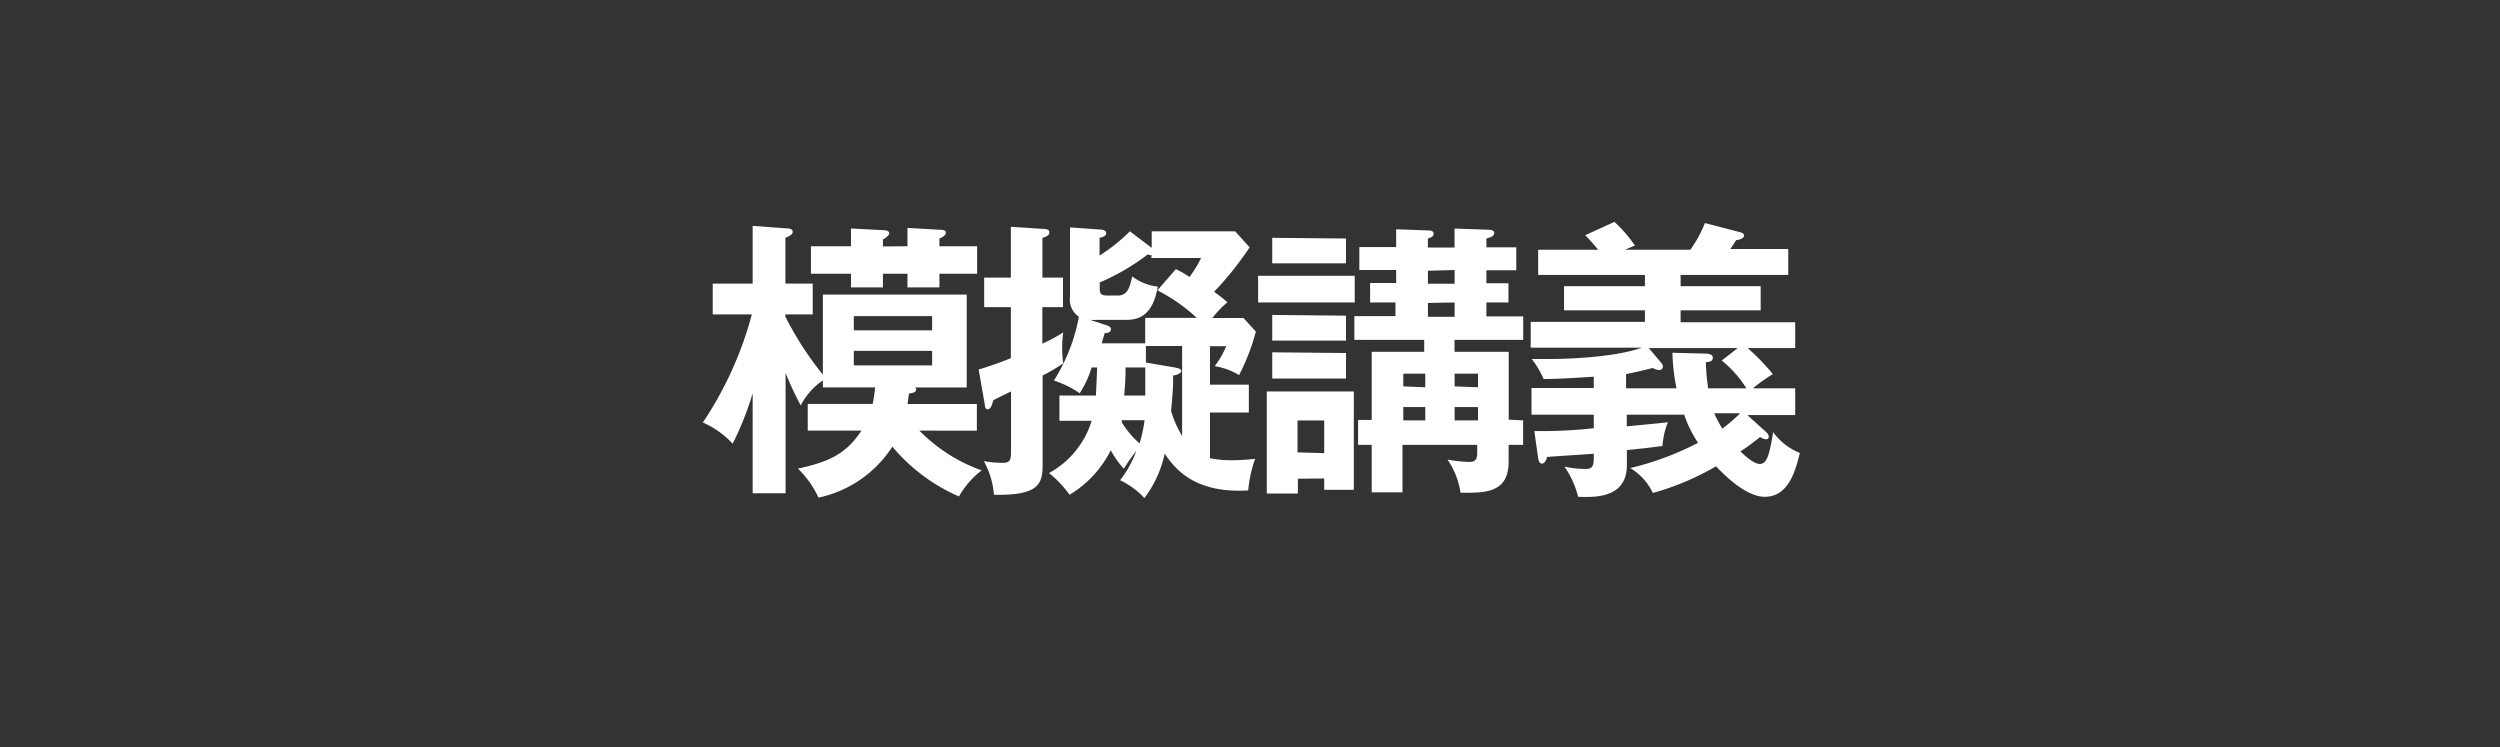
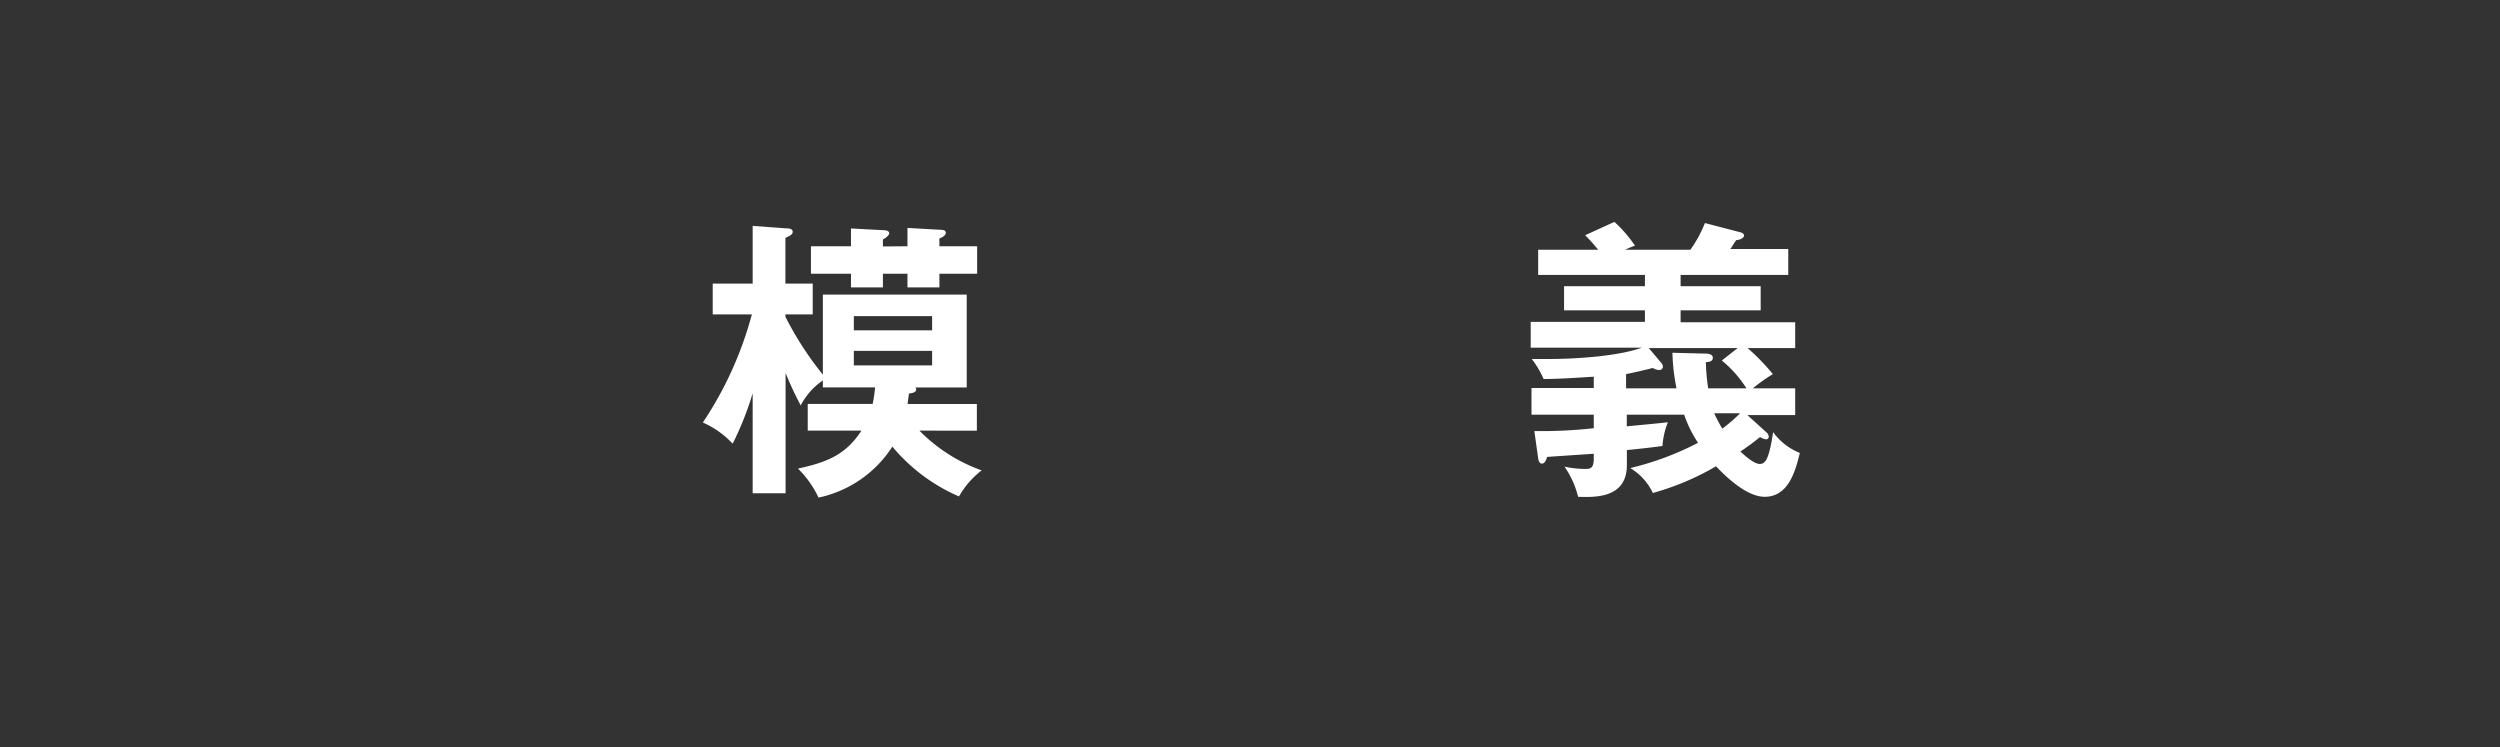
<svg xmlns="http://www.w3.org/2000/svg" width="281" height="84" viewBox="0 0 281 84">
  <rect x="0" y="0" width="281" height="84" fill="#333333" stroke="none" />
  <path d="M103.34,48.4a18.46,18.46,0,0,0,7,4.47,9.74,9.74,0,0,0-2.55,2.93,20.22,20.22,0,0,1-7.49-5.6A13.08,13.08,0,0,1,92,55.93a11.18,11.18,0,0,0-2.31-3.26c3.45-.75,5.41-1.63,7.14-4.27H90.79v-3h7.3a16.66,16.66,0,0,0,.27-1.86H92.49v-.78A7.67,7.67,0,0,0,90,45.57a37.08,37.08,0,0,1-1.7-3.65V55.44H84.6V44.2a34.36,34.36,0,0,1-2.25,5.67A10.13,10.13,0,0,0,79,47.49a40.71,40.71,0,0,0,5.51-12.15h-4.4V31.88H84.6V25.39l3.68.27c.59,0,.82.13.82.39s-.2.42-.82.68v5.15h3.07v3.46H88.28v.26a36.53,36.53,0,0,0,4.21,6.51v-9h16.17V43.55h-5.77c.06.1.09.13.09.23,0,.36-.55.42-.81.45-.07.49-.1.75-.16,1.18h7.79v3ZM102,27.68V25.62l3.56.2c.62,0,.75.13.75.36s-.33.49-.72.62v.88h4.24v3.09h-4.24V32.3H102V30.77H99.24V32.3H95.65V30.77h-4.5V27.68h4.5v-2l3.59.19c.48,0,.71.13.71.36s-.49.59-.71.68v.79Zm2.77,9.45v-1.6h-8.8v1.6Zm-8.8,2.31v1.63h8.8V39.44Z" style="fill:#fff" />
-   <path d="M119.48,31.2v3.32h-2.32v4.11a18.86,18.86,0,0,0,2.35-1.27,12.29,12.29,0,0,0,0,3.48,20.56,20.56,0,0,1-2.32,1.37V52.32c0,2.15-.55,3.39-5.47,3.29a9.27,9.27,0,0,0-1.14-3.78,11.61,11.61,0,0,0,2.12.19c.94,0,.94-.39.94-1.63V44c-.33.16-1.82.88-2,1-.13.48-.26,1-.62,1s-.29-.4-.39-.88L110,41.53c1.8-.52,3.36-1.18,3.62-1.27V34.52h-3V31.2h3V25.49l3.49.23c.45,0,.84.07.84.39s-.29.49-.78.62V31.2ZM136,51.5a12,12,0,0,0,2.54.23,24.47,24.47,0,0,0,2.54-.16,14.25,14.25,0,0,0-.78,3.55c-5.83.36-8.15-2.25-9.39-4.14a12.59,12.59,0,0,1-2.28,5,9,9,0,0,0-2.73-2,12.35,12.35,0,0,0,1.82-3.29,18.18,18.18,0,0,0-1.4,2,10.45,10.45,0,0,1-1.47-2.08,12.17,12.17,0,0,1-4.63,5,12.33,12.33,0,0,0-2.31-2.44,10,10,0,0,0,4.79-5.87h-3.62V44.46h4.11c0-.39.1-2.08.13-3.16h-.62a11.33,11.33,0,0,1-1.34,2.9,11.26,11.26,0,0,0-2.9-1.43,20.34,20.34,0,0,0,2.81-7.17,2.31,2.31,0,0,1-1-2.25V25.56l3.26.23c.29,0,.81.06.81.42s-.49.46-.75.52v2A20.1,20.1,0,0,0,127,26l2.45,1.86V26h9.38l1.63,1.8a36.13,36.13,0,0,1-4,5,13.67,13.67,0,0,1,1.5,1.18,11.16,11.16,0,0,0-1.69,1.76h3.49l1.4,1.53a24,24,0,0,1-1.89,4.89,7.49,7.49,0,0,0-2.74-1,10.05,10.05,0,0,0,1.3-2.25H136v4.33h4.37v3.13H136Zm-6.55-22.81c-.1,0-.23,0-.43-.1a25.51,25.51,0,0,1-5.41,3.16v.62c0,.59.07.85.88.85h1.14c1.15,0,1.37-1,1.63-2.15a5.73,5.73,0,0,0,2.87,1.14c-.58,3.58-2.51,3.74-3.55,3.74h-3.36a3.57,3.57,0,0,1-.71,0l2,.65c.17.07.36.2.36.39,0,.36-.32.43-.72.46,0,.16-.26.88-.32,1.14h4.89V35.73h5.8a19.81,19.81,0,0,0-4.43-3.1l2.08-2.38a12.4,12.4,0,0,1,1.53.88A12.39,12.39,0,0,0,135,29h-5.6Zm-3.36,18.54c0,.1,0,.13,0,.23a9.87,9.87,0,0,0,2,2.38,16.85,16.85,0,0,0,.56-2.61Zm.42-5.93a26.81,26.81,0,0,1-.16,3.16h2.38c0-1,0-1.69,0-3.16Zm5.51,0c.3.07.75.13.75.39s-.45.46-.91.52c0,1.18,0,1.47-.23,4A12.12,12.12,0,0,0,132.87,49V38.89H128.8v1.86Z" style="fill:#fff" />
-   <path d="M152.27,31V34H141.41V31Zm-6.39,22.81v1.66h-3.49V44h9.78V55.05h-3.33V53.78Zm5.41-27V29.6H143V26.73Zm0,8.67v2.8H143V35.4Zm0,4.2v2.87H143V39.6Zm-2.45,11.25V47.26h-3v3.59Zm22.36-3.68V50h-1.63v1.86c0,3.55-2.57,3.55-5.41,3.52a8.81,8.81,0,0,0-1.46-3.72,16.71,16.71,0,0,0,2.34.26c.49,0,1,0,1-1V50h-8.4v5.34h-3.46V50h-1.53v-2.8h1.53V39.54h5.9V38.2h-7.85V35.53h4.62V34H154V31.81h2.93V30.35h-4.14V27.77h4.14v-2l3.52.13c.23,0,.69,0,.69.36s-.33.43-.65.56v1h3V25.69l3.75.13c.19,0,.71,0,.71.36s-.42.52-.88.62v1h3.36v2.58h-3.36v1.46h2.48V34h-2.48v1.56h4.14V38.2h-7.72v1.34h6.09v7.63Zm-11-3.72V42h-2.47v1.43Zm0,3.72v-1.5h-2.47v1.5Zm.3-16.82v1.46h3V30.35Zm0,3.62v1.56h3V34Zm5.63,9.48V42h-2.63v1.43Zm0,3.72v-1.5h-2.63v1.5Z" style="fill:#fff" />
  <path d="M198.52,48.57a.77.77,0,0,1,.29.52.29.29,0,0,1-.29.29,1.53,1.53,0,0,1-.69-.26,27.35,27.35,0,0,1-2.21,1.63c.19.16,1.43,1.4,2.18,1.4s1.08-.88,1.5-3.58a6.81,6.81,0,0,0,3,2.34c-.48,2-1.27,4.93-3.94,4.93-2.22,0-4.76-2.68-5.48-3.43a29.78,29.78,0,0,1-7.1,3,6.49,6.49,0,0,0-2.54-2.8,33,33,0,0,0,7.62-2.84,13.41,13.41,0,0,1-1.56-3.16h-6.45v1.31c.68-.07,3.26-.3,4.62-.46a8.77,8.77,0,0,0-.61,2.67c-2,.26-2.12.26-4,.46v1.69c0,3.75-3.62,3.62-5.48,3.56a10.27,10.27,0,0,0-1.53-3.39,11.49,11.49,0,0,0,2.38.26c.62,0,.91-.17.91-1.21V51c-.75.06-4.4.29-5.25.36-.09.39-.29.75-.58.75s-.39-.36-.43-.66l-.42-3a53.08,53.08,0,0,0,6.68-.32V46.61h-7v-3h7V42.34c-2.64.17-4.24.26-5.64.26a10.44,10.44,0,0,0-1.33-2.25c.55,0,1.1,0,2,0,2.9,0,7.69-.3,10.36-1.27H172.05v-2.9h12.84V34.88H175.8V32.17h9.09V30.9h-12V28.07h6.74a18.52,18.52,0,0,0-1.46-1.63l3.29-1.5a15,15,0,0,1,2.31,2.67,10.82,10.82,0,0,0-1.1.46H190a14.09,14.09,0,0,0,1.63-3l3.84,1c.3.07.56.17.56.43s-.56.49-.88.49c-.23.32-.56.88-.66,1H201V30.9H188.9v1.27h9v2.71h-9v1.34h12.88v2.9h-5.35a24.67,24.67,0,0,1,2.84,2.93,18.75,18.75,0,0,0-2.25,1.6h4.76v3H196.4Zm-7.08-8.83c.43,0,1.08,0,1.08.48s-.59.46-.78.49a22.68,22.68,0,0,0,.26,2.94h4.3a12.94,12.94,0,0,0-2.77-3.13l1.79-1.4h-10l1.4,1.66a.65.65,0,0,1,.19.45.39.39,0,0,1-.42.36,1.53,1.53,0,0,1-.72-.23c-.78.2-1.86.46-3,.69v1.6h5.67a22.85,22.85,0,0,1-.46-4Zm1.24,6.71a14.1,14.1,0,0,0,.91,1.73,18.57,18.57,0,0,0,2-1.73Z" style="fill:#fff" />
</svg>